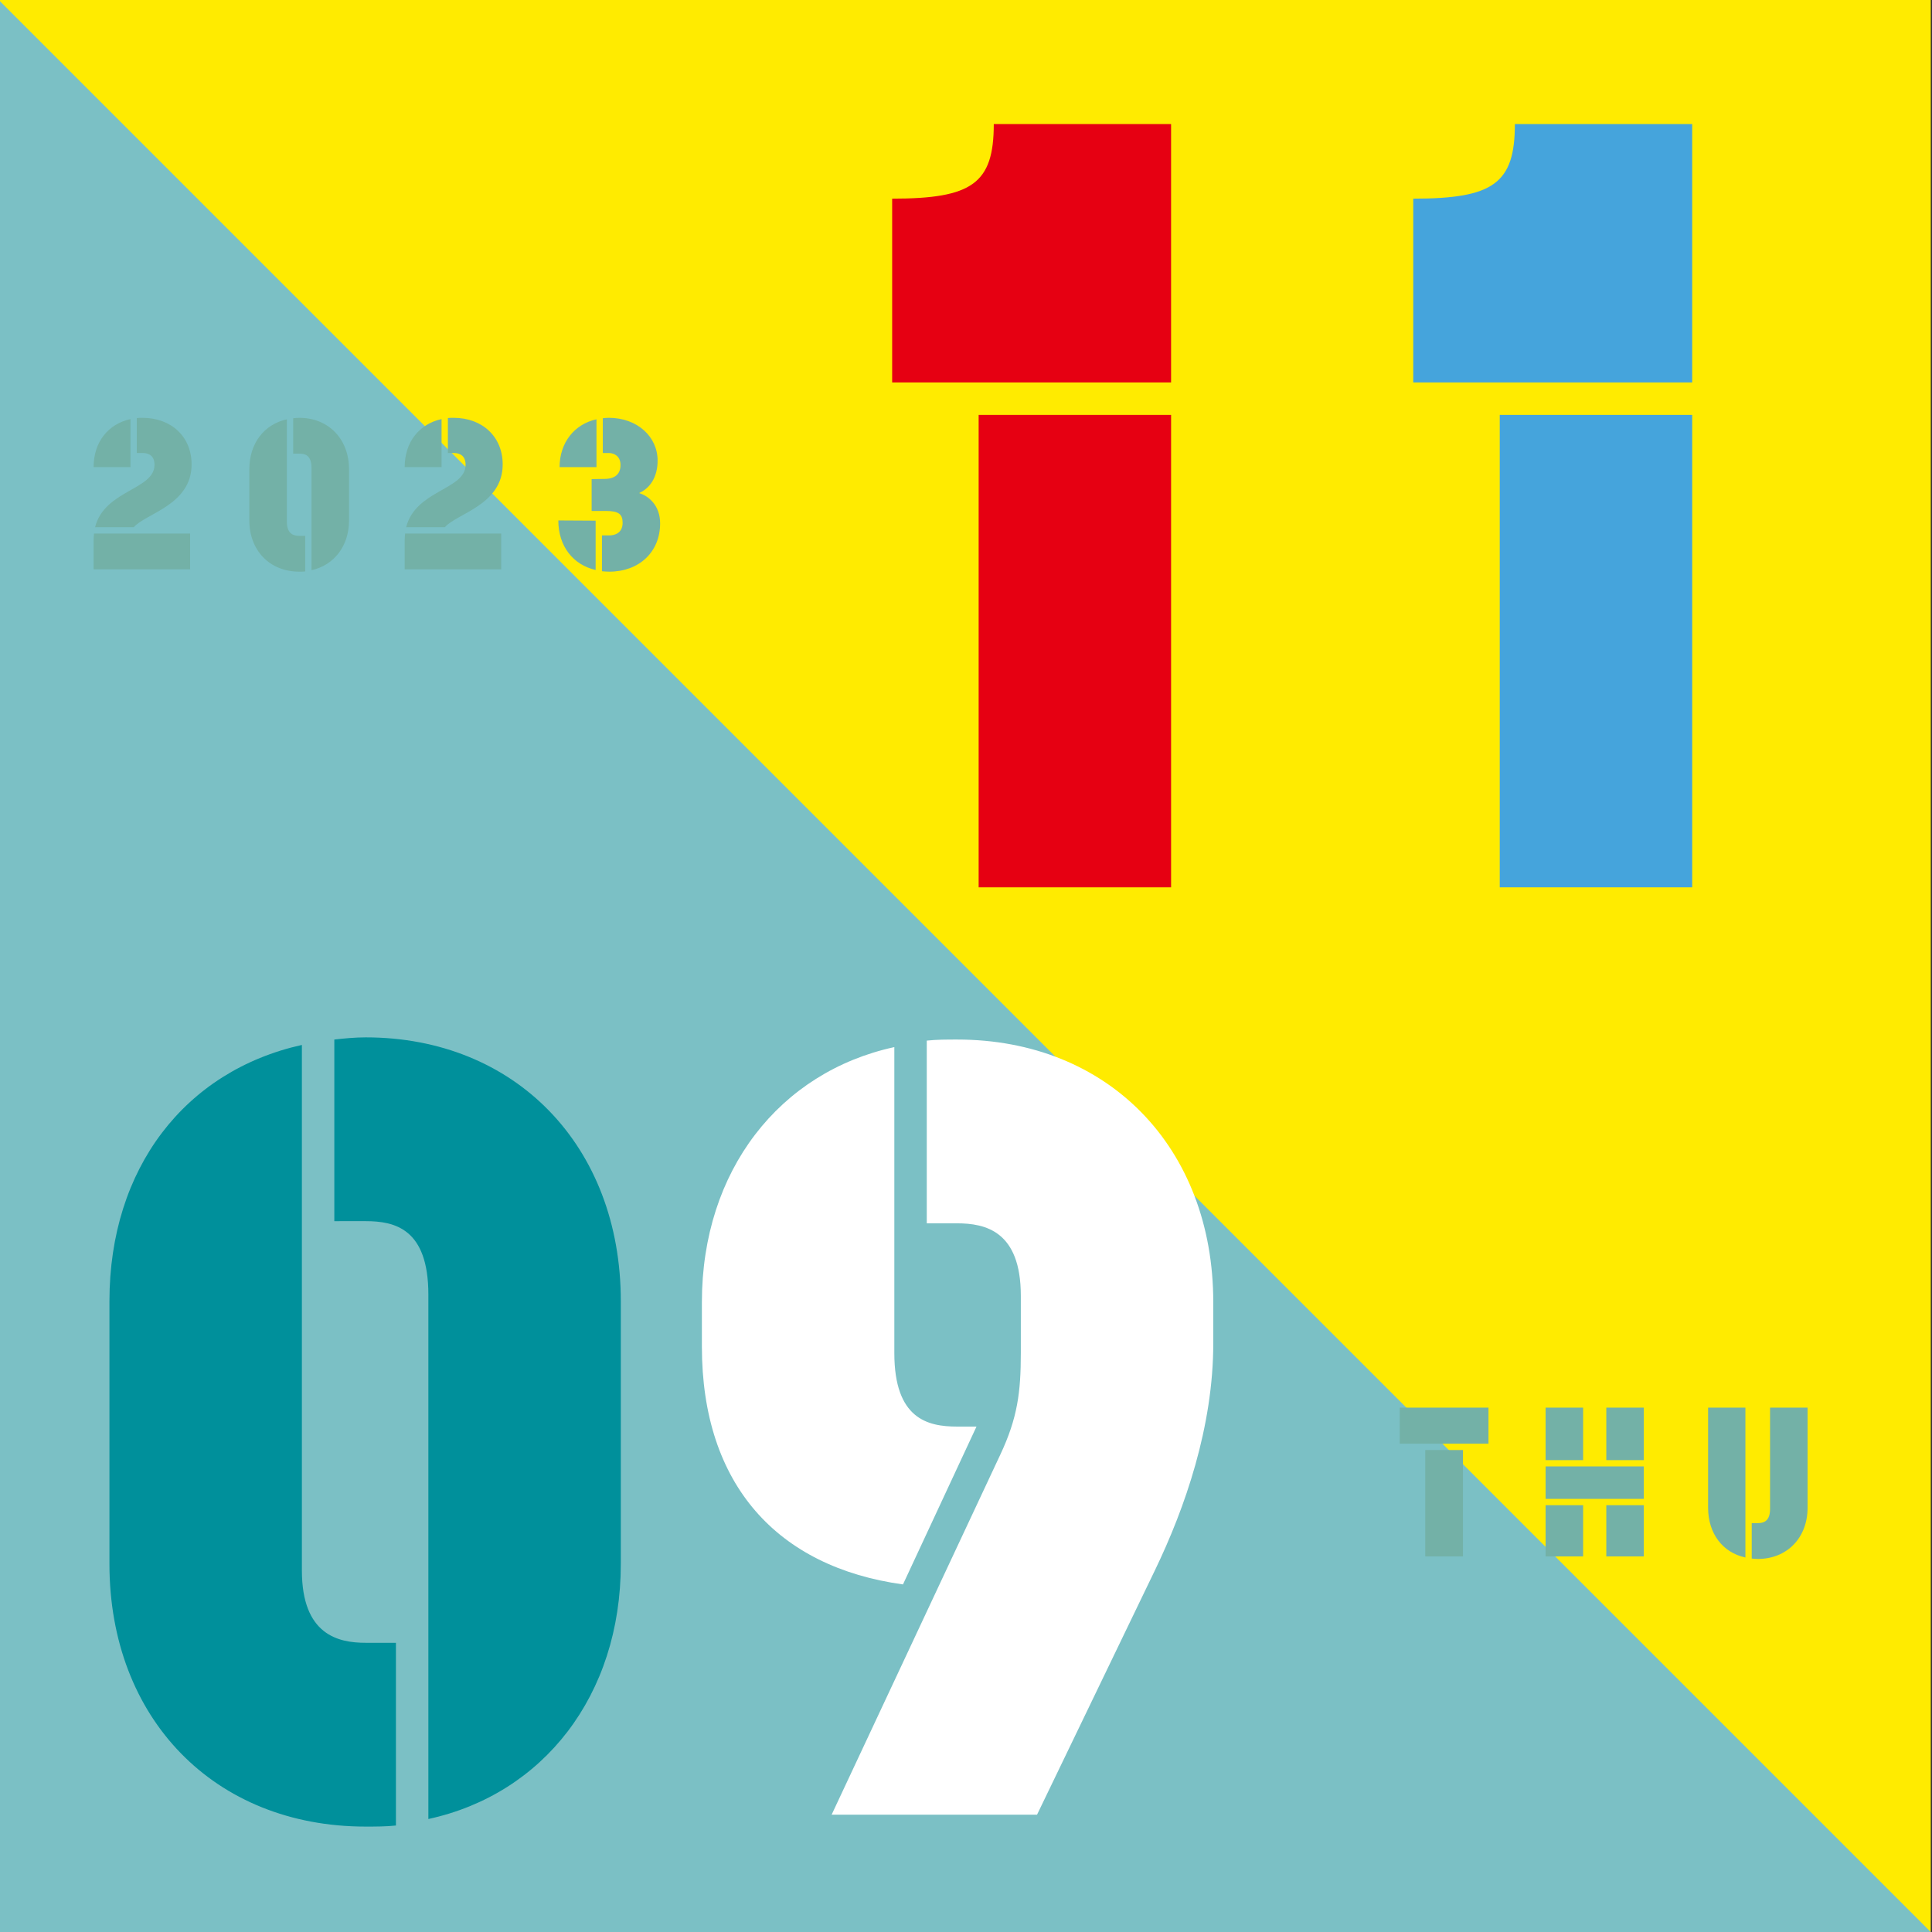
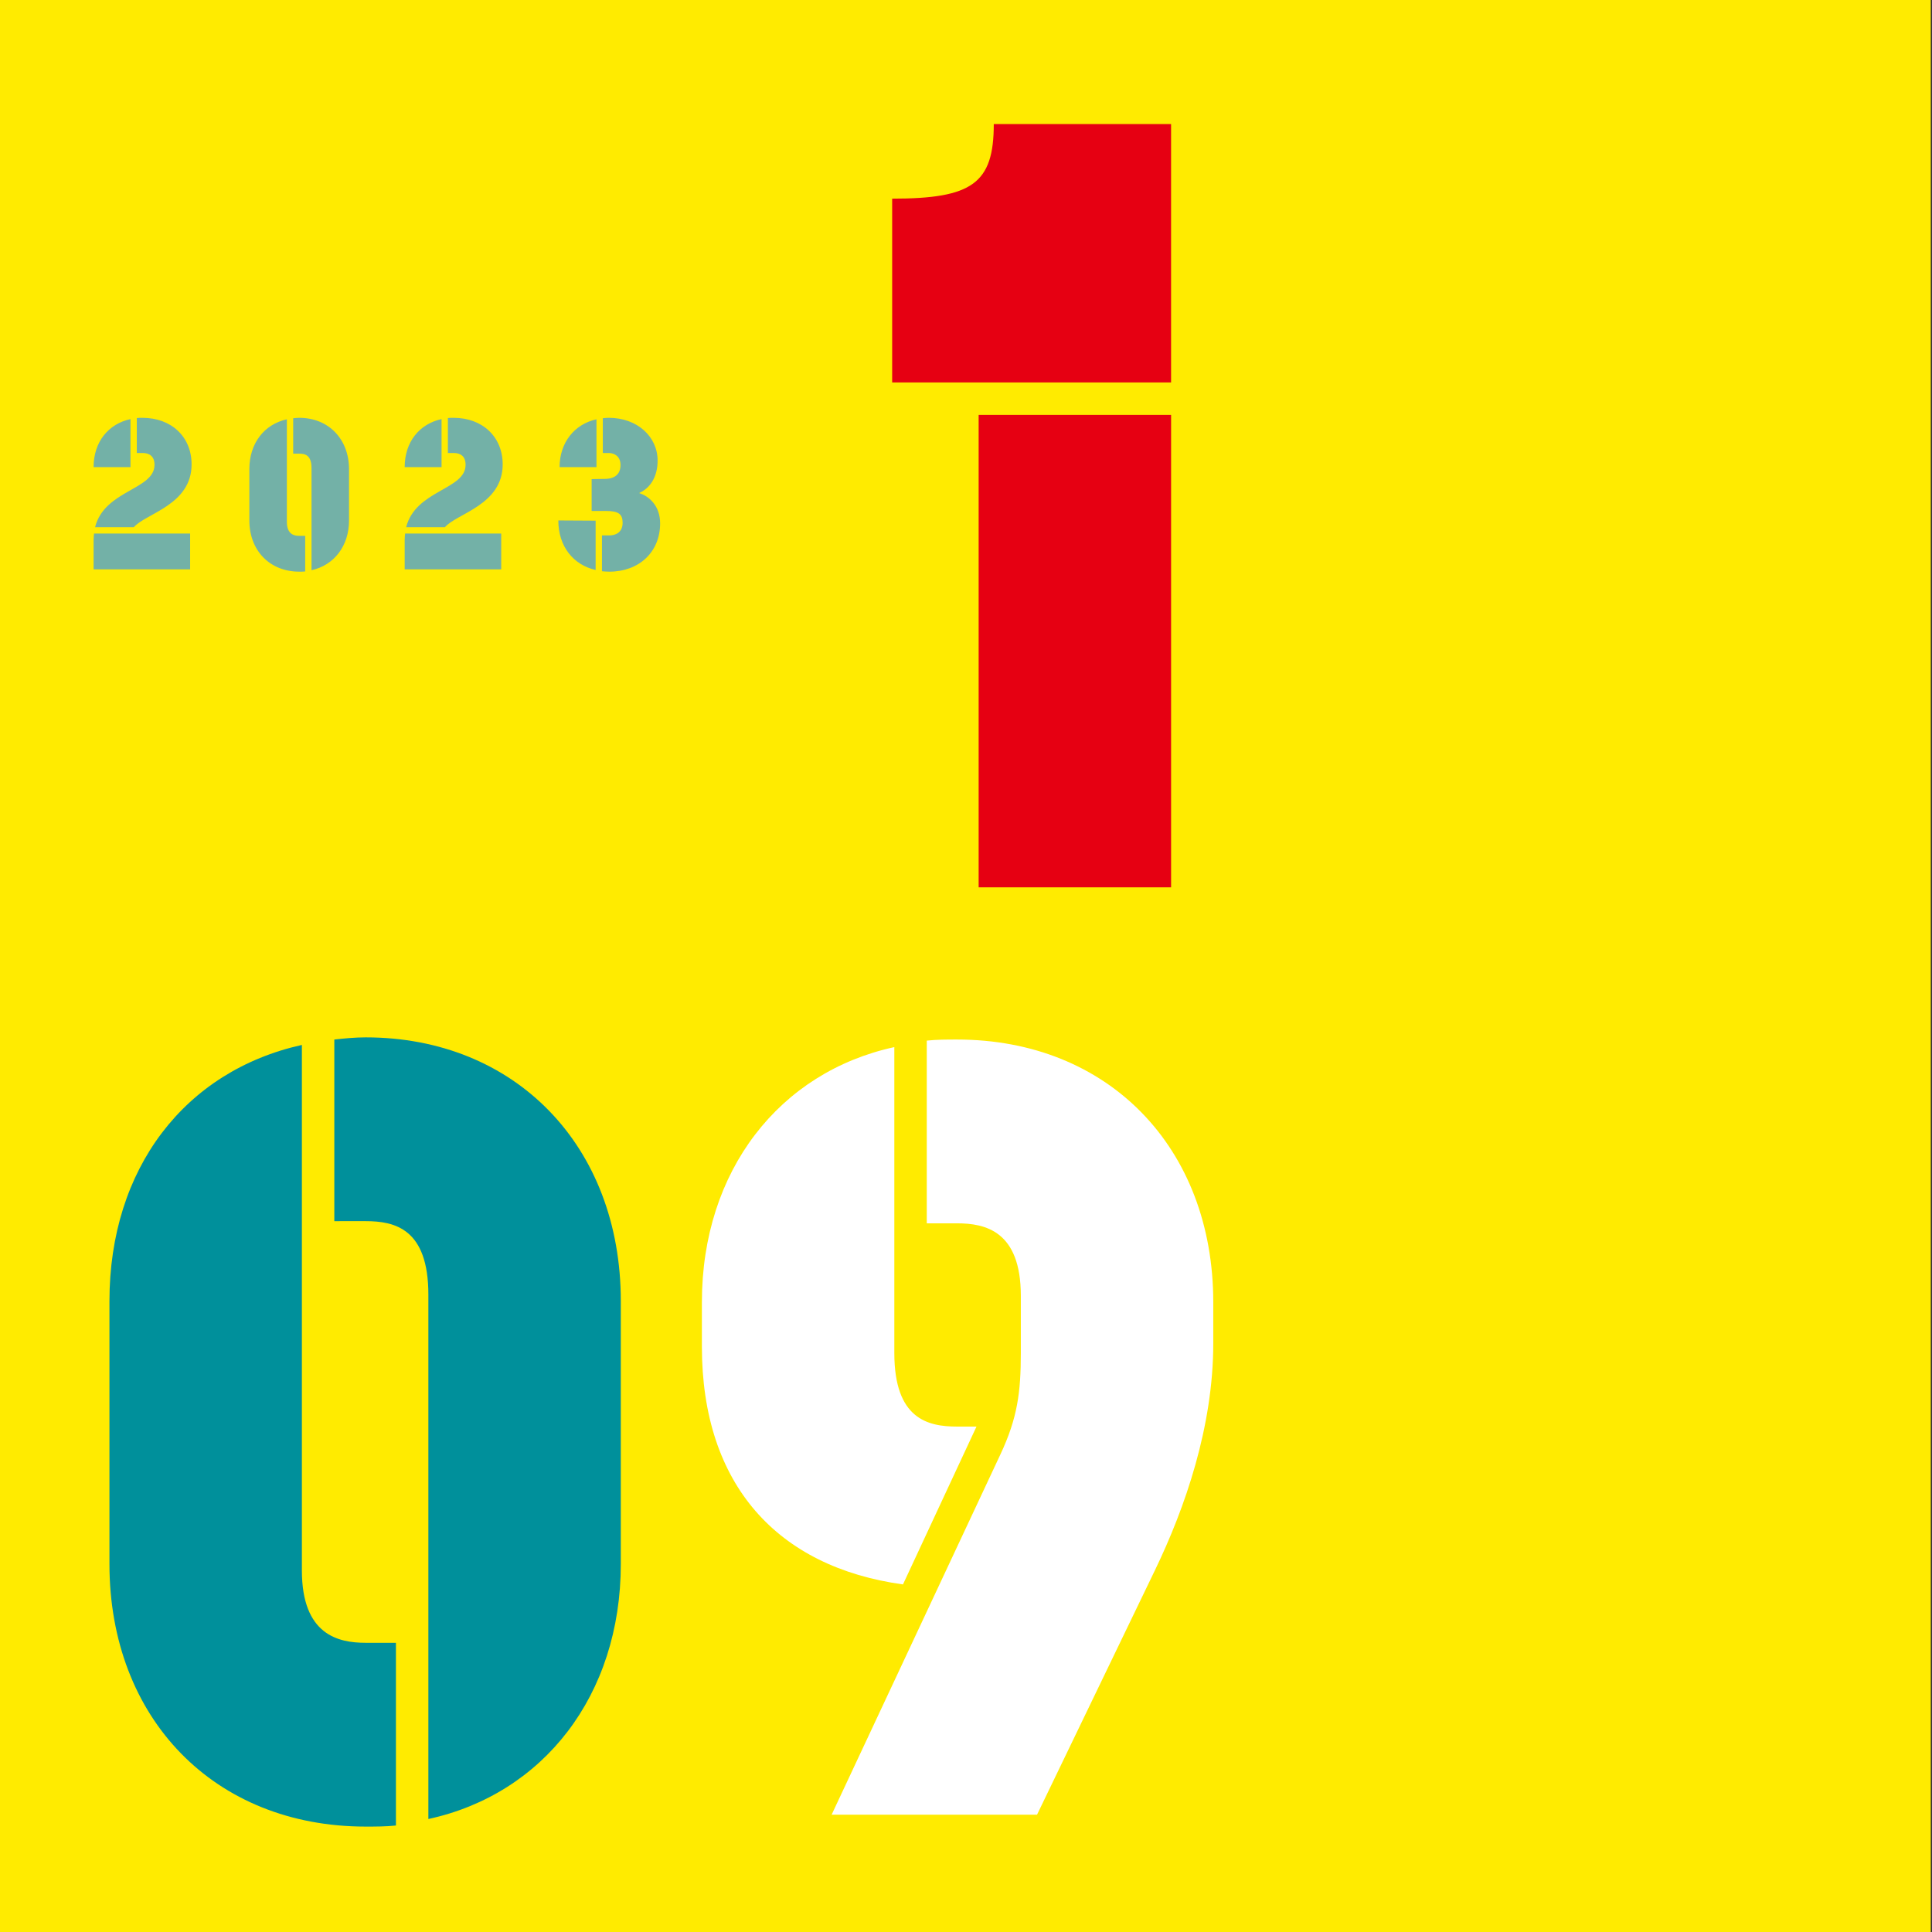
<svg xmlns="http://www.w3.org/2000/svg" xmlns:xlink="http://www.w3.org/1999/xlink" version="1.1" id="レイヤー_1" x="0" y="0" viewBox="0 0 275 275" style="enable-background:new 0 0 275 275" xml:space="preserve">
  <rect x="0" y="0" width="275" height="275" fill="#333333" stroke="none" />
  <style>.st7{fill:#73b1a7}</style>
  <path style="fill:#ffeb00" d="M-.177 0h275v275h-275z" />
-   <path style="fill:#7bc0c5" d="M-.177 0v275h275z" />
  <path d="M126.989 28.277c11.387 0 14.465-2.154 14.465-10.618h25.237v36.778h-39.702v-26.16zm12.311 98.026V59.055h27.392v67.248H139.3z" style="fill:#e60012" />
-   <path d="M201.161 28.277c11.388 0 14.466-2.154 14.466-10.618h25.237v36.778h-39.703v-26.16zm12.312 98.026V59.055h27.392v67.248h-27.392z" style="fill:#45a4dc" />
  <path d="M15.578 222.602v-37.395c0-18.928 10.772-32.777 27.392-36.471v74.788c0 9.233 5.232 10.311 9.079 10.311h4.309v26.007c-1.385.153-2.923.153-4.309.153-21.544 0-36.471-15.389-36.471-37.393zm32.009-48.783v-25.853c1.385-.153 2.924-.308 4.462-.308 21.236 0 36.317 15.389 36.317 37.548v37.395c0 18.773-11.08 32.777-27.392 36.316v-74.634c0-9.388-4.771-10.465-8.926-10.465l-4.461.001z" style="fill:#00909b" />
  <path d="m138.994 203.058-10.464 22.468c-17.851-2.463-28.623-14.158-28.623-33.855v-6.309c0-18.774 11.08-32.777 27.392-36.317v43.55c0 9.387 4.771 10.464 8.926 10.464h2.769zm8.618 55.245h-29.238l24.006-51.244c2.462-5.231 2.924-8.925 2.924-14.465v-8.156c0-9.232-5.078-10.31-9.079-10.31h-4.309v-26.007c1.385-.154 2.924-.154 4.309-.154 21.544 0 36.471 15.389 36.471 37.395v5.848c0 11.849-4.001 23.391-8.31 32.315l-16.774 34.778z" style="fill:#fff" />
  <defs>
    <path id="SVGID_1_" d="M-37.342 48.451h186.214v74.131H-37.342z" />
  </defs>
  <clipPath id="SVGID_00000009565854577041471150000008433444704141396159_">
    <use xlink:href="#SVGID_1_" style="overflow:visible" />
  </clipPath>
  <path class="st7" d="M18.573 66.492h-5.25c0-3.6 2.1-6.15 5.25-6.84v6.84zm8.489 14.549H13.323v-4.14c0-.33.03-.66.06-.96h13.68v5.1zm-6.75-16.56h-.84v-4.979c.271-.03.54-.03.811-.03 4.109 0 6.989 2.7 6.989 6.63 0 5.79-6.569 6.99-8.22 8.939h-5.52c1.35-5.31 8.46-5.31 8.46-8.879.001-1.26-.779-1.681-1.68-1.681zm15.18 9.6v-7.29c0-3.69 2.101-6.39 5.34-7.11v14.58c0 1.8 1.021 2.01 1.771 2.01h.84v5.07c-.271.03-.57.03-.84.03-4.201 0-7.111-3-7.111-7.29zm6.24-9.509v-5.04c.27-.03.569-.06.87-.06 4.14 0 7.079 3 7.079 7.32v7.29c0 3.66-2.16 6.39-5.34 7.08V66.613c0-1.83-.93-2.04-1.739-2.04l-.87-.001zm21.12 1.92h-5.25c0-3.6 2.1-6.15 5.25-6.84v6.84zm8.49 14.549h-13.74v-4.14c0-.33.03-.66.06-.96h13.68v5.1zm-6.75-16.56h-.84v-4.979c.271-.03.54-.03.811-.03 4.109 0 6.989 2.7 6.989 6.63 0 5.79-6.569 6.99-8.22 8.939h-5.52c1.35-5.31 8.46-5.31 8.46-8.879 0-1.26-.78-1.681-1.68-1.681zm20.19 9.63v7.02c-3.18-.72-5.31-3.36-5.31-7.05l5.31.03zm.12-7.619h-5.25c0-3.48 2.101-6.12 5.25-6.81v6.81zm9.06 8.009c0 4.05-2.97 6.87-7.229 6.87-.36 0-.72-.03-1.05-.06v-5.1h1.05c.81 0 1.89-.36 1.89-1.8 0-1.23-.569-1.68-2.399-1.68h-2.01v-4.53s.989-.03 1.8-.03c1.59 0 2.31-.75 2.31-1.98 0-1.26-.9-1.71-1.68-1.71h-.84v-4.95c.27-.03.54-.06.84-.06 4.08 0 6.96 2.7 6.96 6.09 0 2.31-1.051 3.93-2.641 4.62 1.379.421 2.999 1.77 2.999 4.32z" style="clip-path:url(#SVGID_00000009565854577041471150000008433444704141396159_)" />
  <defs>
-     <path id="SVGID_00000132809166189425107900000008492443657393300369_" d="M137.819 188.952h182v94.05h-182z" />
-   </defs>
+     </defs>
  <clipPath id="SVGID_00000176755225734545851060000009831371669435484342_">
    <use xlink:href="#SVGID_00000132809166189425107900000008492443657393300369_" style="overflow:visible" />
  </clipPath>
-   <path class="st7" d="M211.87 205.492h-12.63v-5.13h12.63v5.13zm-9 16.05v-15.149h5.37v15.149h-5.37zm17.13-21.18h5.34v7.47H220v-7.47zm13.979 8.37v4.62H220v-4.62h13.979zm-8.639 12.81H220v-7.29h5.34v7.29zm3.3-21.18h5.34v7.47h-5.34v-7.47zm0 21.18v-7.29h5.34v7.29h-5.34zm14.49-21.18h5.31v21.329c-3.239-.689-5.31-3.42-5.31-7.079v-14.25zm8.819 0h5.34v14.25c0 4.289-2.939 7.289-7.079 7.289-.3 0-.601-.029-.87-.06v-5.04h.87c.75 0 1.739-.21 1.739-2.01v-14.429z" style="clip-path:url(#SVGID_00000176755225734545851060000009831371669435484342_)" />
+   <path class="st7" d="M211.87 205.492h-12.63v-5.13h12.63v5.13zm-9 16.05v-15.149h5.37v15.149h-5.37zm17.13-21.18h5.34v7.47H220v-7.47m13.979 8.37v4.62H220v-4.62h13.979zm-8.639 12.81H220v-7.29h5.34v7.29zm3.3-21.18h5.34v7.47h-5.34v-7.47zm0 21.18v-7.29h5.34v7.29h-5.34zm14.49-21.18h5.31v21.329c-3.239-.689-5.31-3.42-5.31-7.079v-14.25zm8.819 0h5.34v14.25c0 4.289-2.939 7.289-7.079 7.289-.3 0-.601-.029-.87-.06v-5.04h.87c.75 0 1.739-.21 1.739-2.01v-14.429z" style="clip-path:url(#SVGID_00000176755225734545851060000009831371669435484342_)" />
</svg>